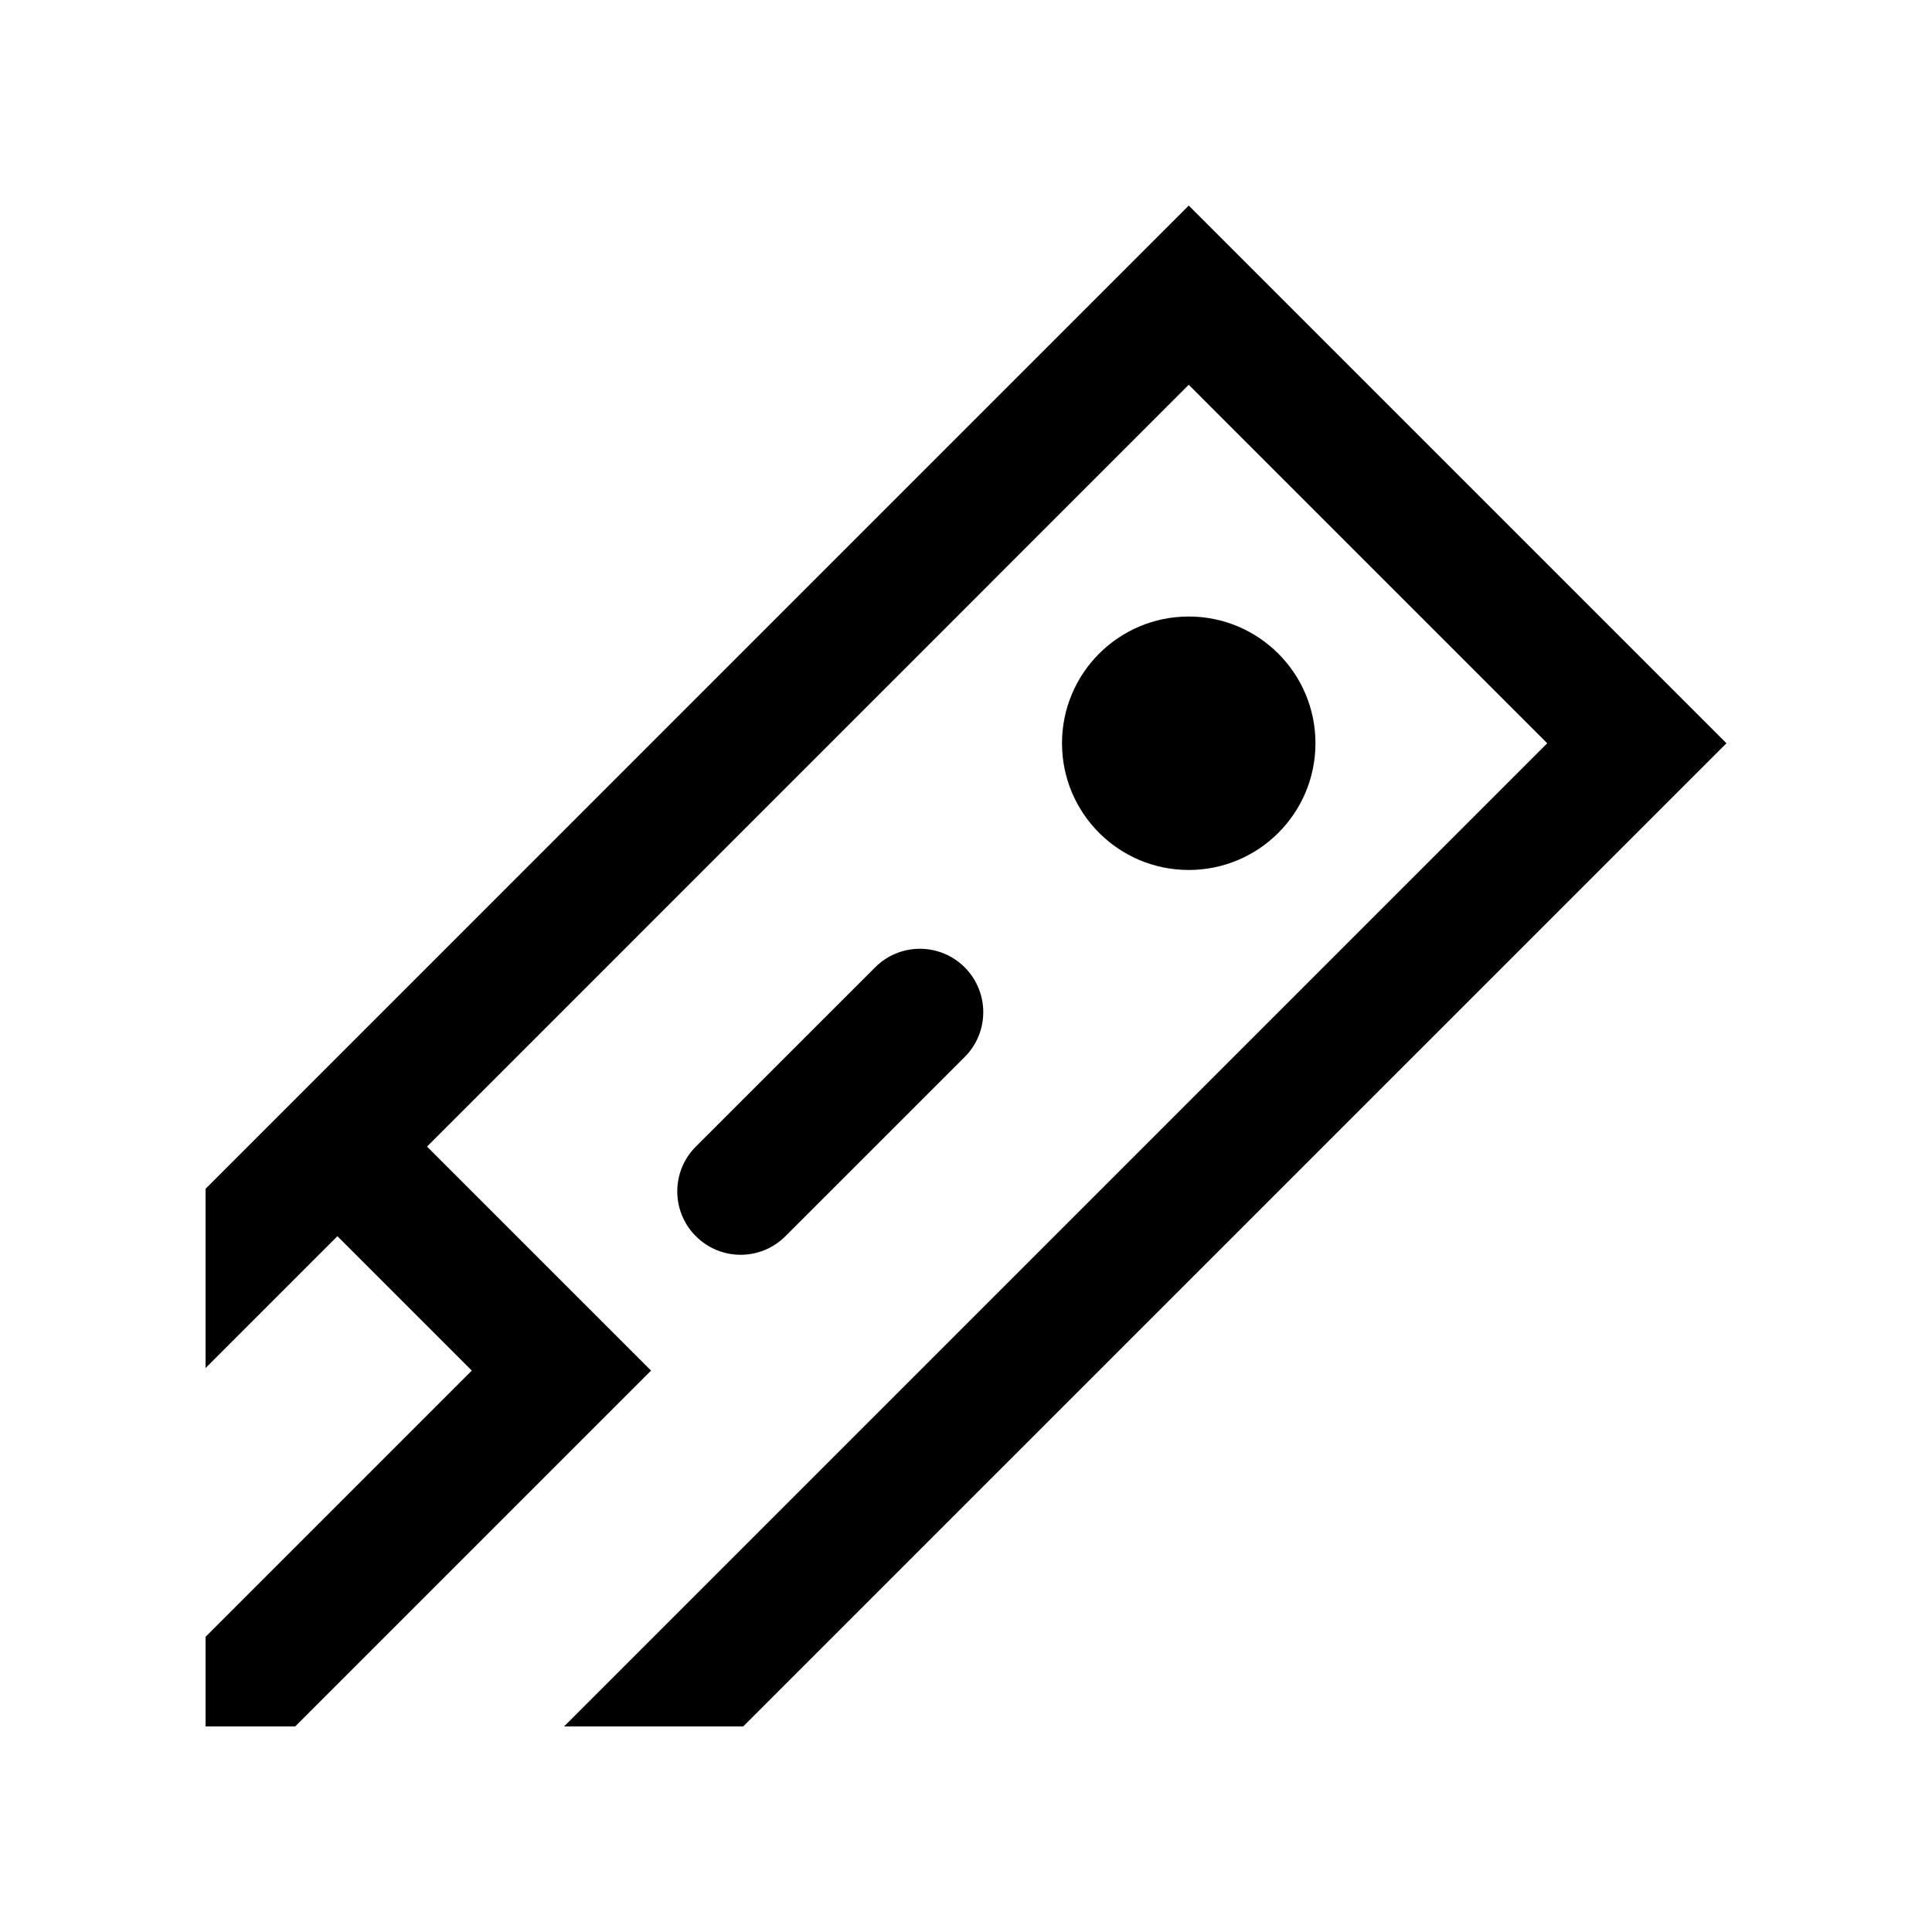
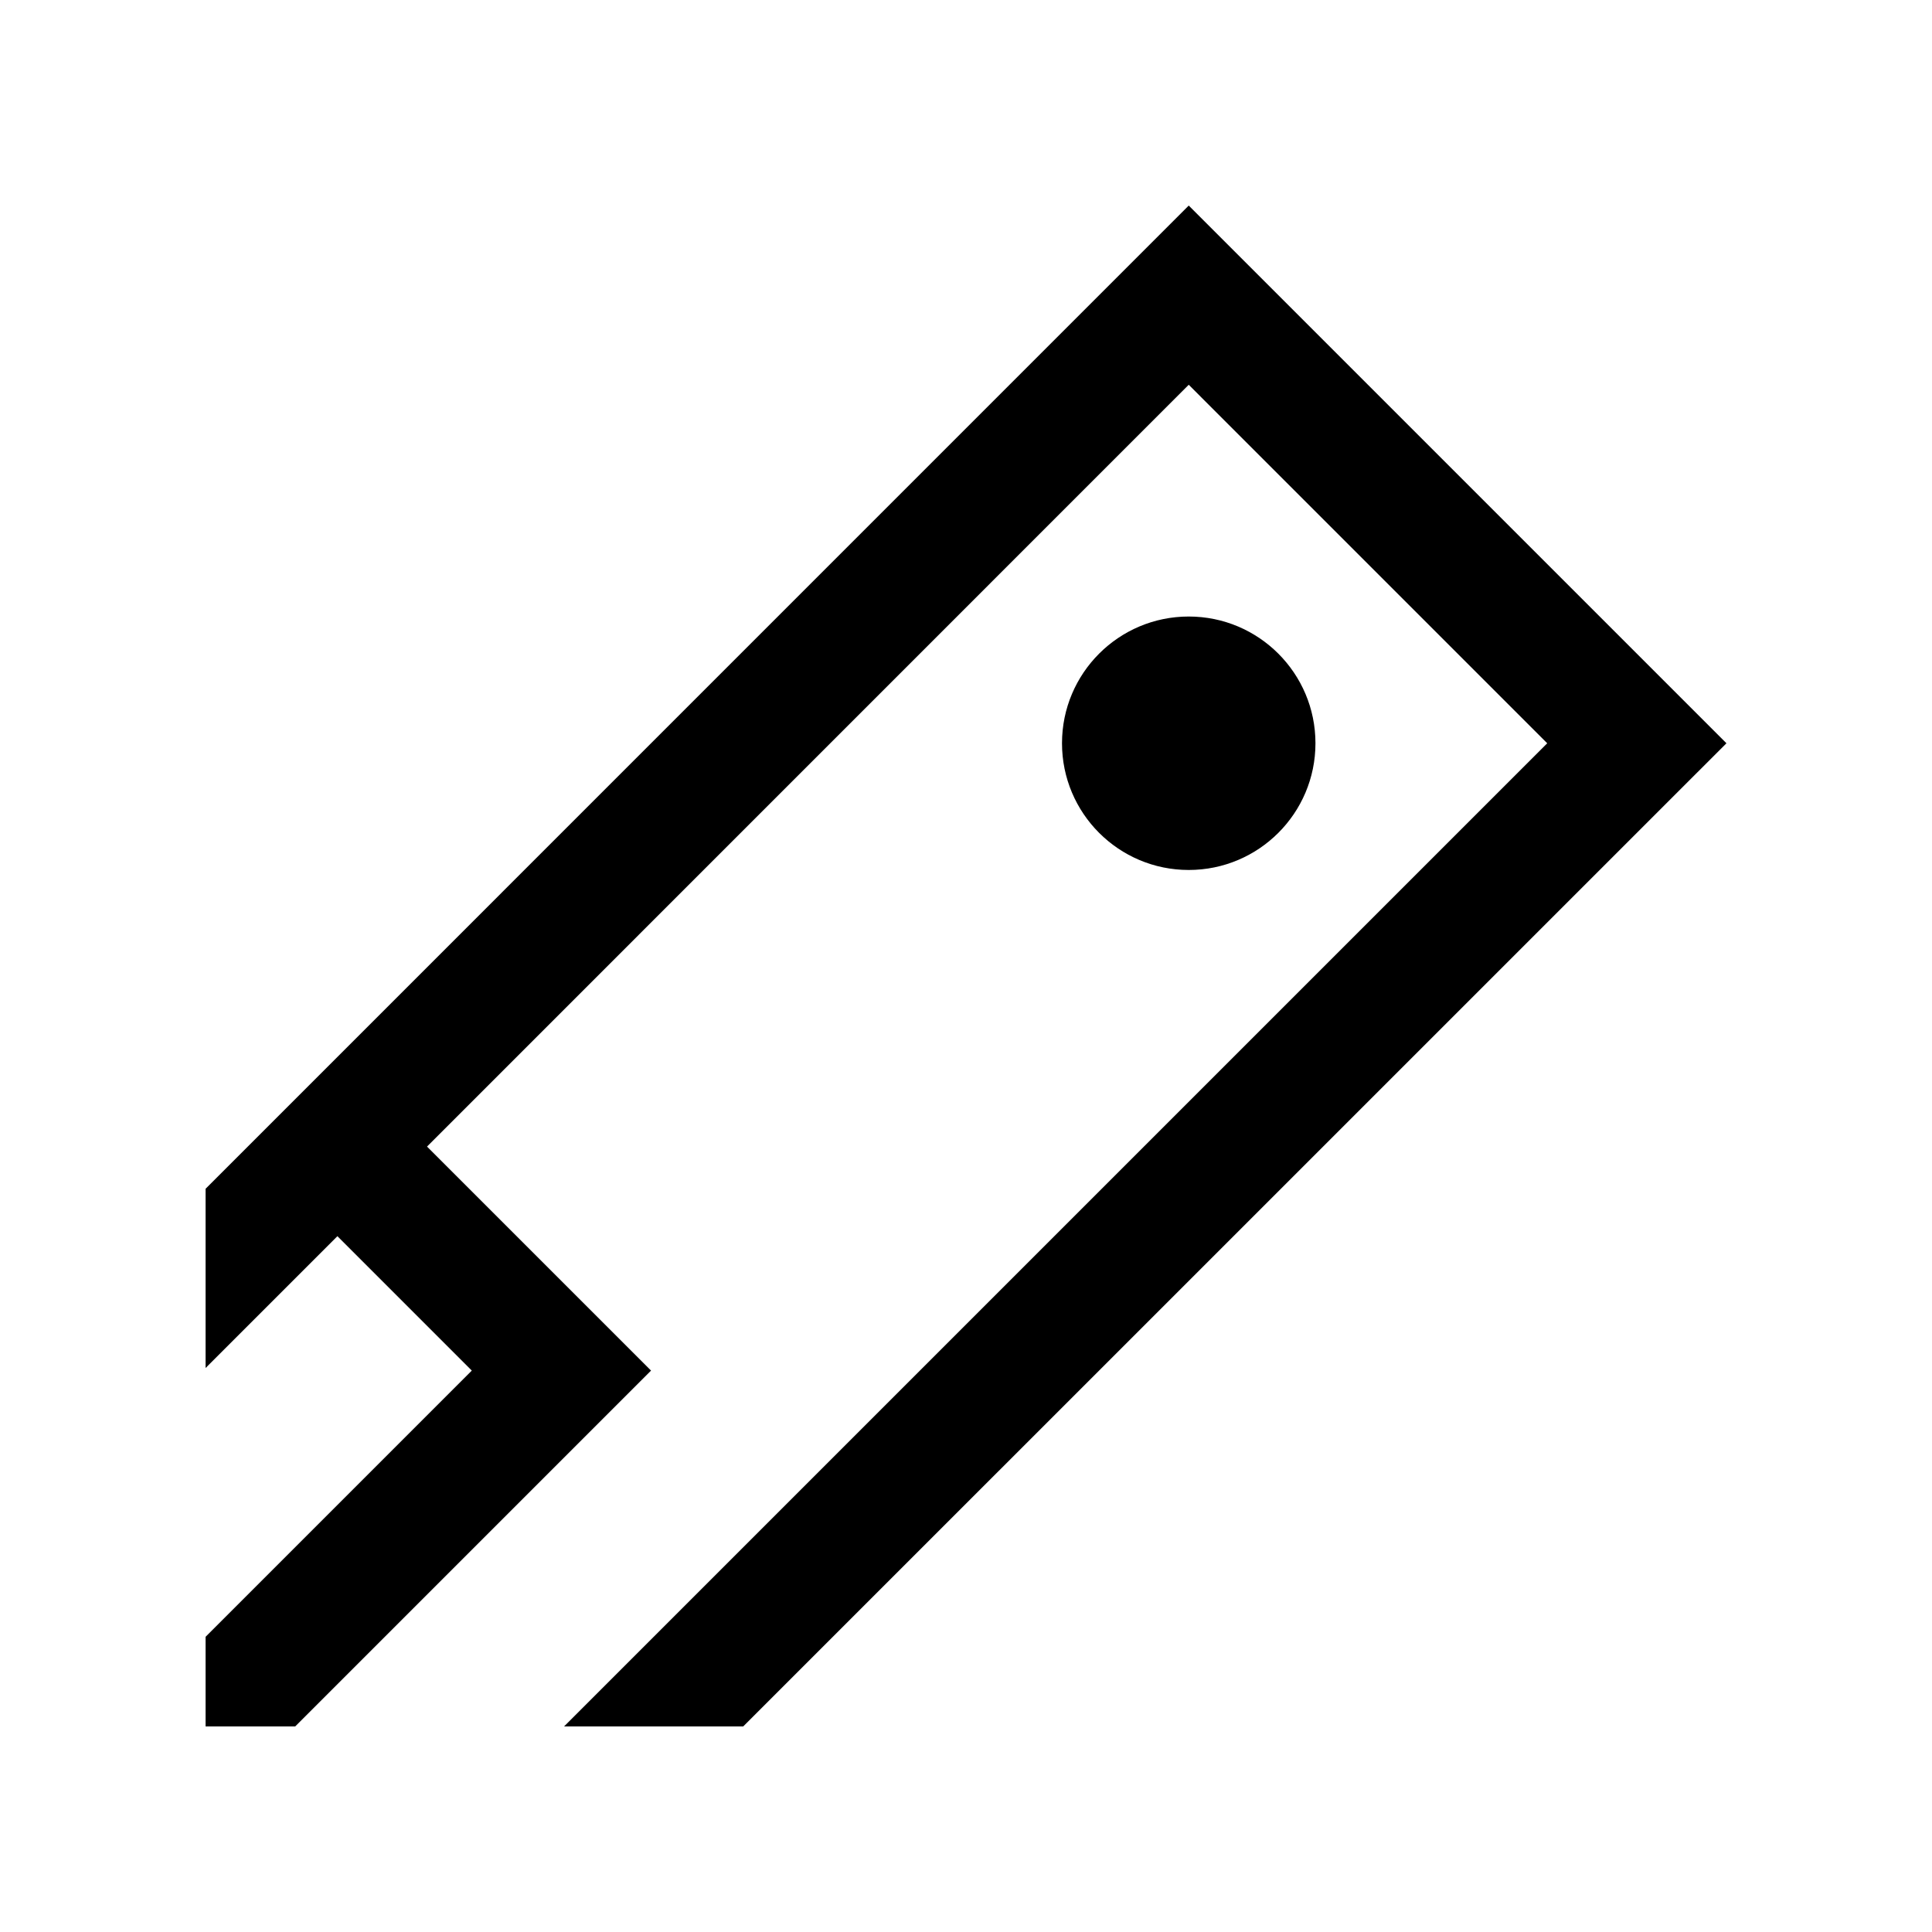
<svg xmlns="http://www.w3.org/2000/svg" fill="#000000" width="800px" height="800px" version="1.1" viewBox="144 144 512 512">
  <g>
-     <path d="m399.66 400.36c-6.578-6.574-17.191-6.559-23.746 0l-47.516 47.5c-6.551 6.559-6.559 17.184 0.012 23.746 6.559 6.566 17.18 6.566 23.738 0l47.508-47.492c6.559-6.562 6.559-17.188 0.004-23.754z" />
    <path d="m492.61 340.97c0 18.547-15.039 33.582-33.586 33.582s-33.582-15.035-33.582-33.582 15.035-33.586 33.582-33.586 33.586 15.039 33.586 33.586" />
    <path d="m198.48 459.04v47.496l34.938-34.934 35.613 35.617-70.551 70.555v23.75h23.754l94.301-94.305-59.367-59.363 201.86-201.89 95.004 95.008-260.55 260.55h47.477l260.57-260.55-142.5-142.5z" />
  </g>
</svg>